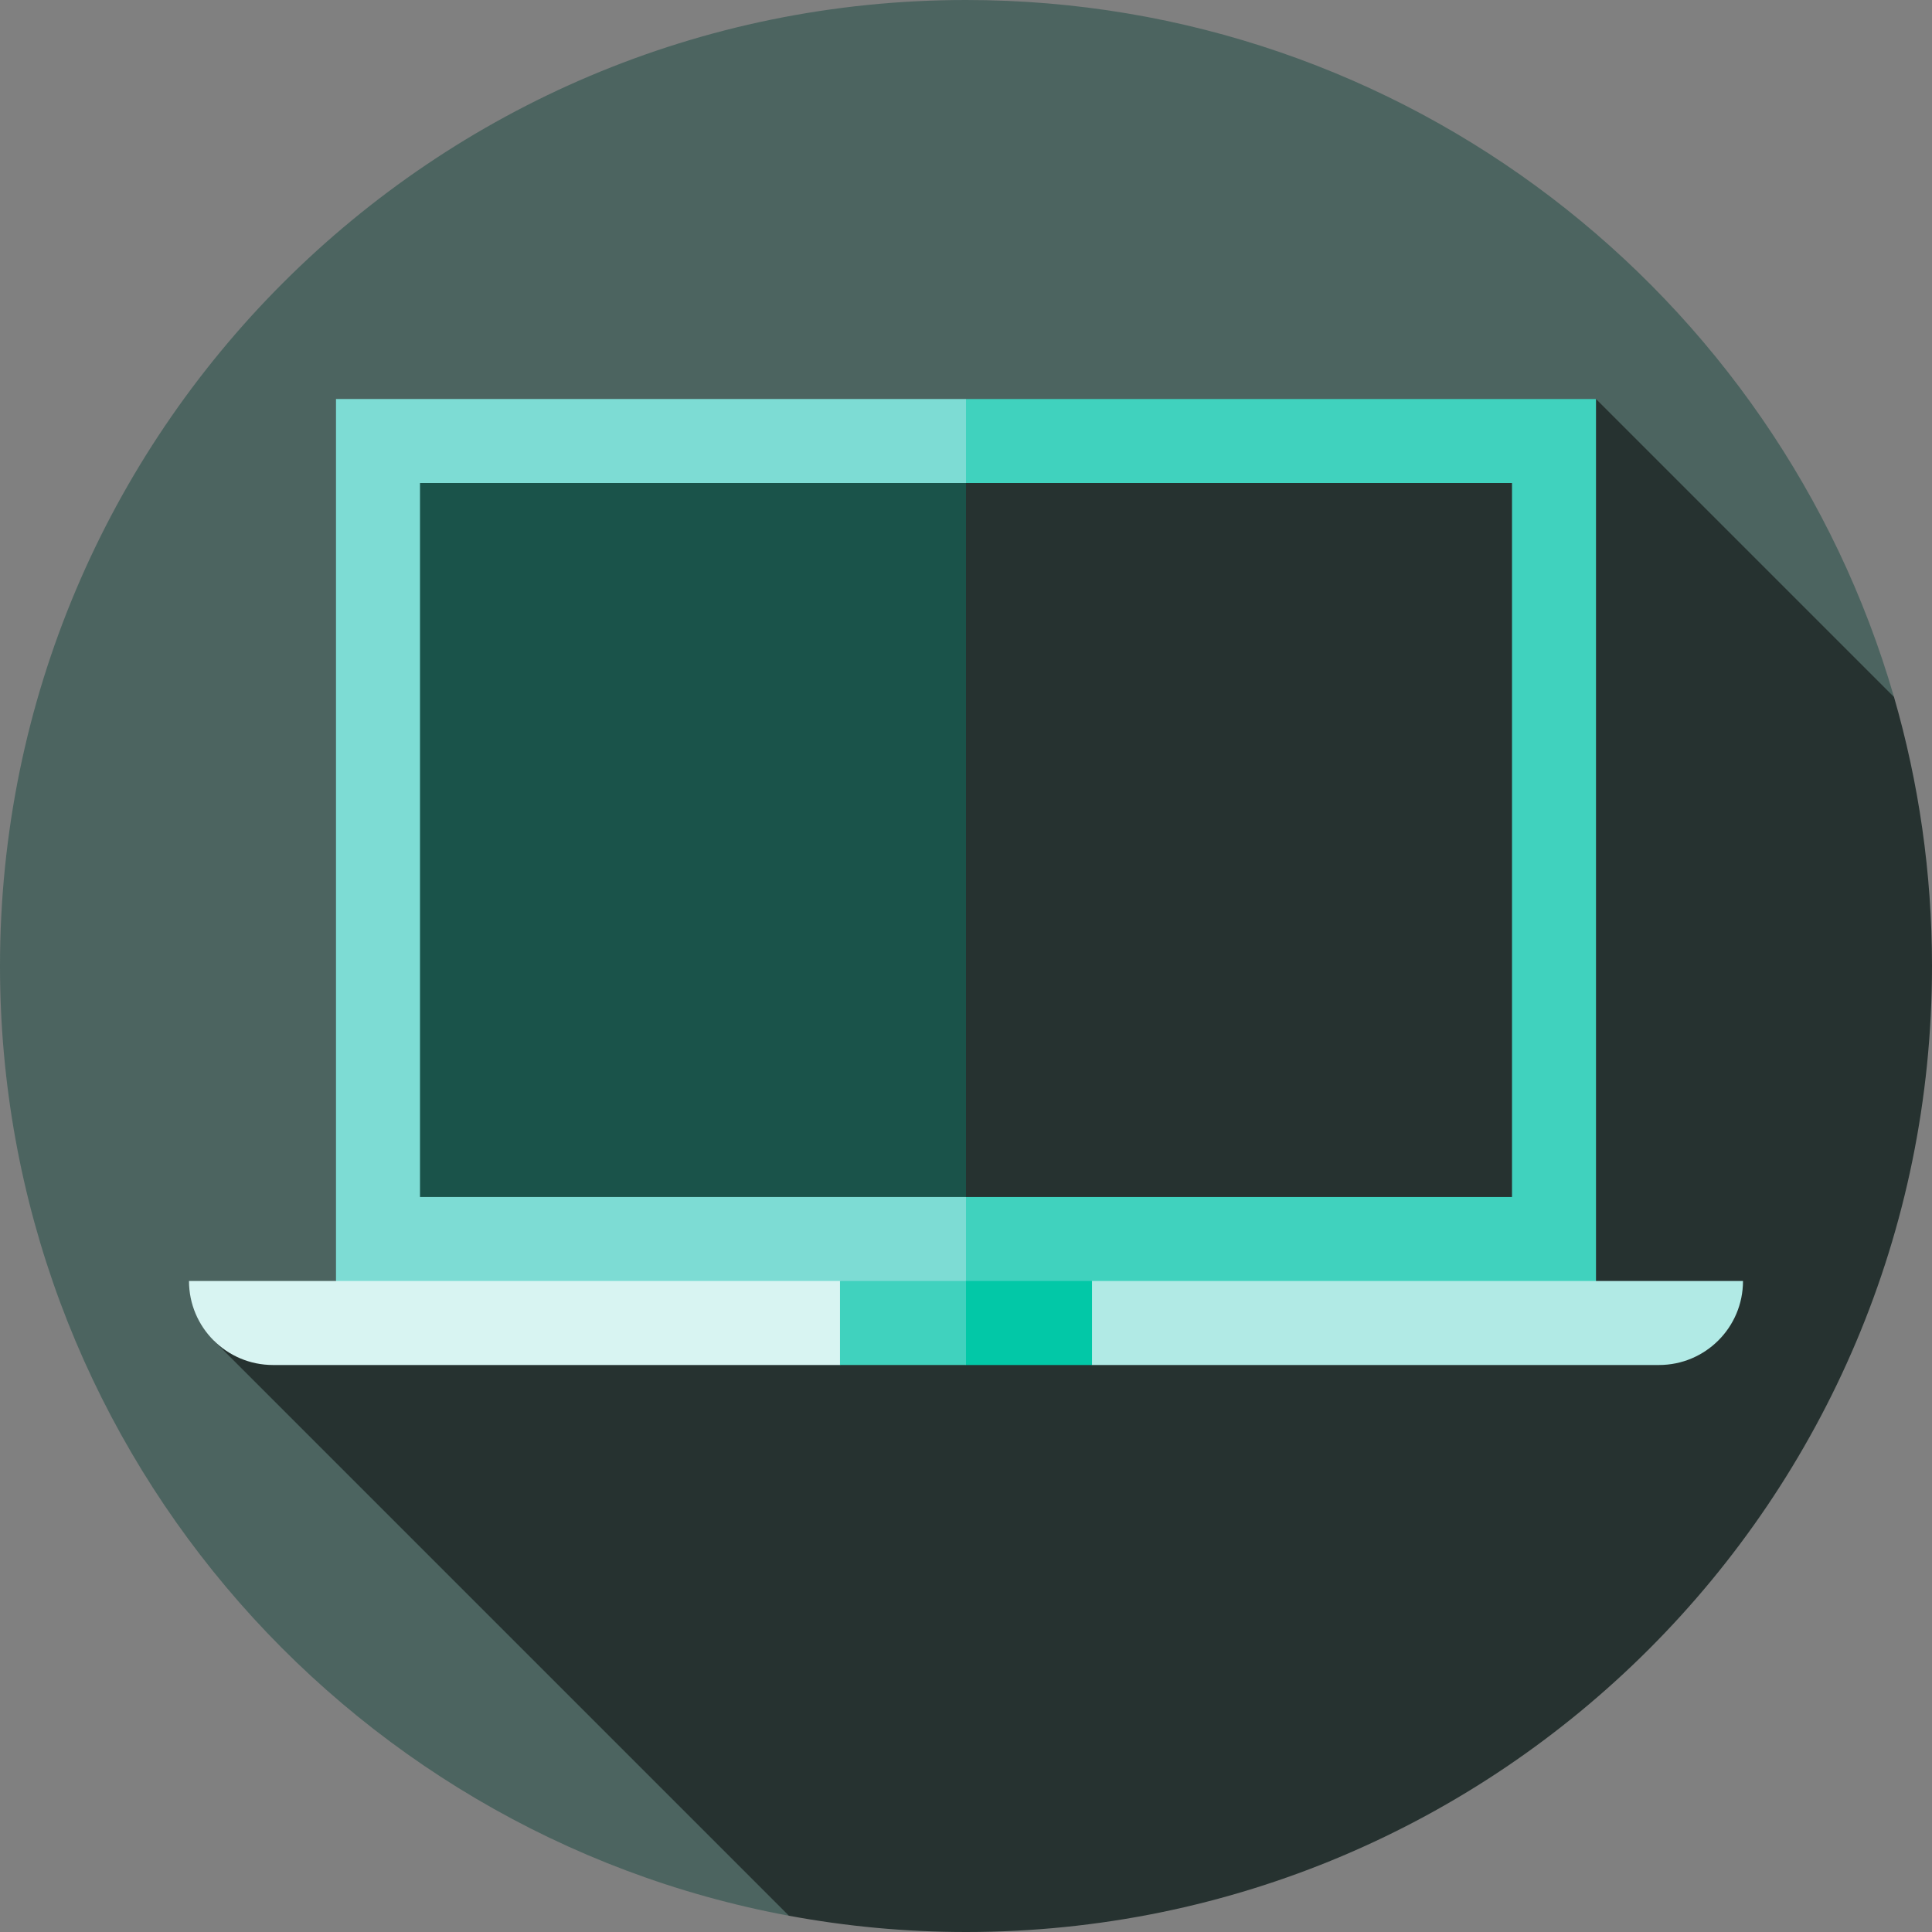
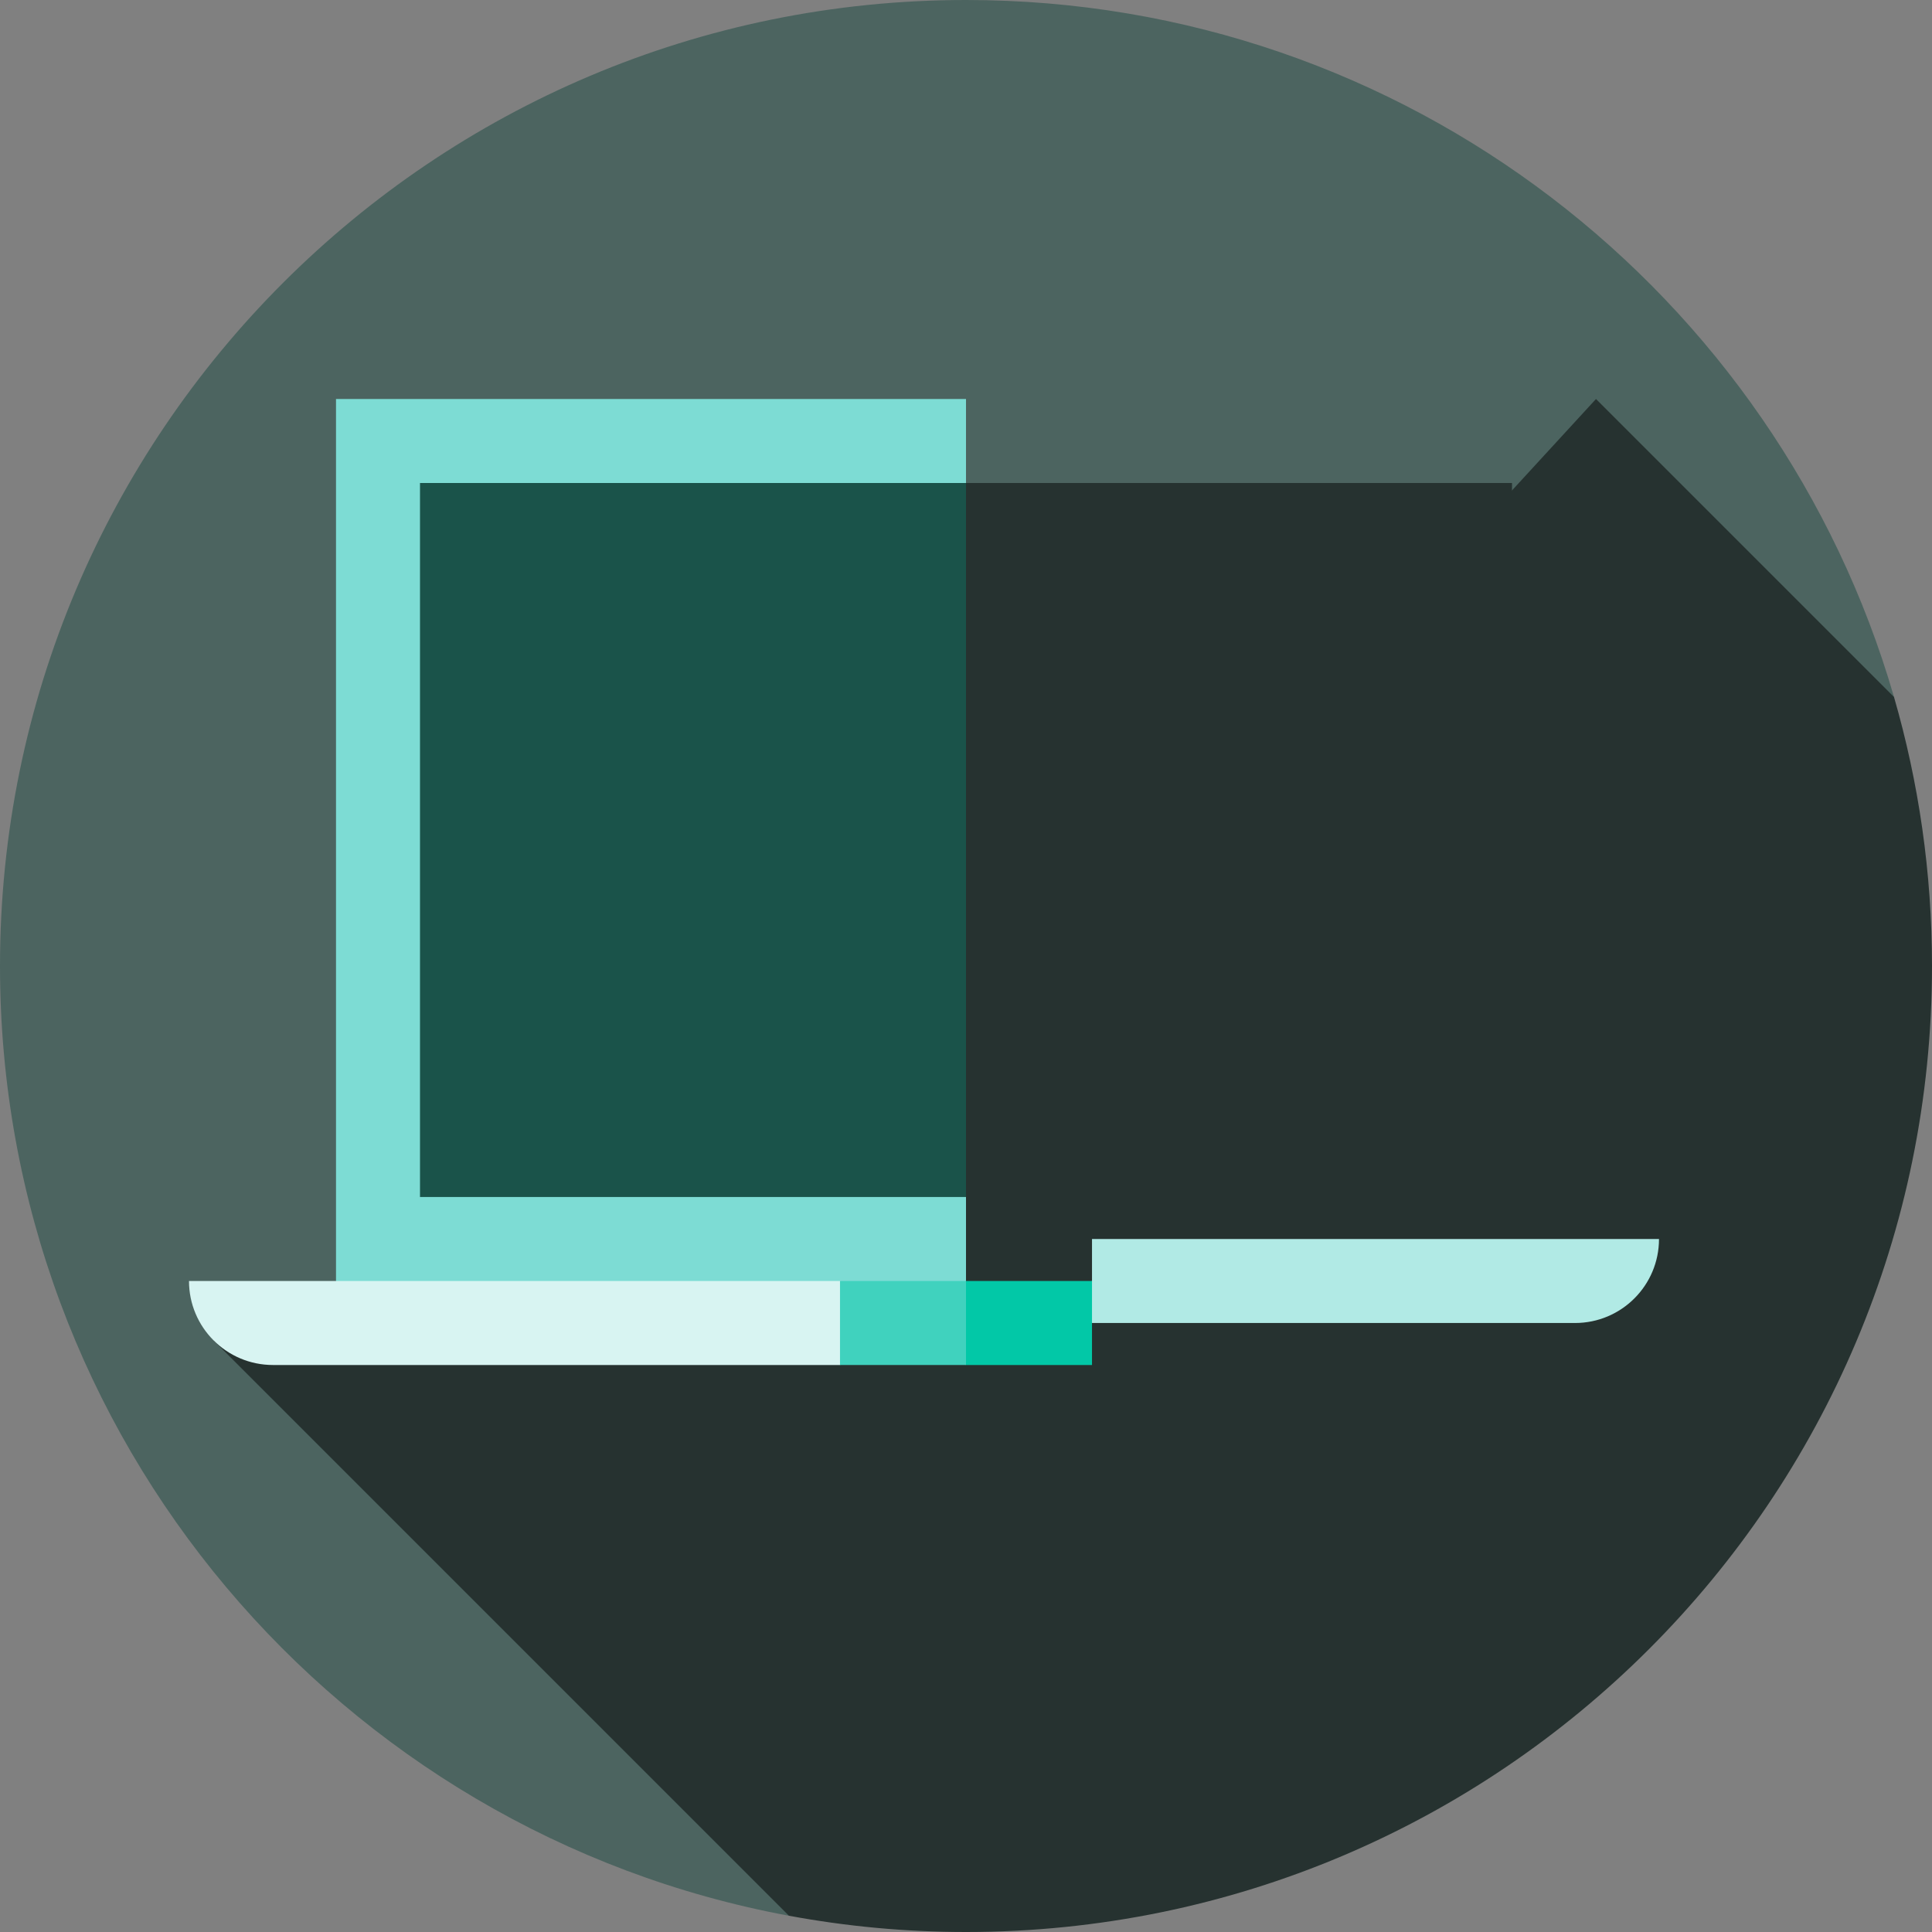
<svg xmlns="http://www.w3.org/2000/svg" version="1.1" id="Layer_1" x="0px" y="0px" viewBox="0 0 512 512" style="enable-background:new 0 0 512 512;" xml:space="preserve">
  <rect x="0" y="0" width="512" height="512" fill="#808080" stroke="none" />
  <path style="fill:#4C6460;" d="M501.93,184.713C471.057,78.018,372.645,0,256,0C114.616,0,0,114.616,0,256  c0,125.357,90.108,229.655,209.082,251.695L501.93,184.713z" />
  <path style="fill:#263230;" d="M512,256c0-24.74-3.522-48.657-10.07-71.287l-78.974-78.974L256,287.481L56.607,355.22  l152.475,152.475C224.294,510.513,239.973,512,256,512C397.384,512,512,397.384,512,256z" />
-   <polygon style="fill:#40D2BE;" points="256,105.739 233.739,350.609 422.957,350.609 422.957,105.739 " />
  <rect x="89.043" y="105.739" style="fill:#7DDCD4;" width="166.957" height="244.87" />
  <polygon style="fill:#263230;" points="400.696,128 256,128 222.609,222.609 256,317.217 400.696,317.217 " />
  <rect x="111.304" y="128" style="fill:#1A534A;" width="144.696" height="189.217" />
-   <path style="fill:#B1EAE5;" d="M289.391,339.478l-22.261,11.13l22.261,11.13h150.261c12.295,0,22.261-9.966,22.261-22.261H289.391z" />
+   <path style="fill:#B1EAE5;" d="M289.391,339.478l-22.261,11.13h150.261c12.295,0,22.261-9.966,22.261-22.261H289.391z" />
  <path style="fill:#D8F4F2;" d="M50.087,339.478c0,12.295,9.966,22.261,22.261,22.261h150.261l22.261-11.13l-22.261-11.13H50.087z" />
  <polygon style="fill:#02C8A7;" points="256,361.739 289.391,361.739 289.391,339.478 256,339.478 233.739,350.609 " />
  <rect x="222.609" y="339.478" style="fill:#40D2BE;" width="33.391" height="22.261" />
  <g>
</g>
  <g>
</g>
  <g>
</g>
  <g>
</g>
  <g>
</g>
  <g>
</g>
  <g>
</g>
  <g>
</g>
  <g>
</g>
  <g>
</g>
  <g>
</g>
  <g>
</g>
  <g>
</g>
  <g>
</g>
  <g>
</g>
</svg>